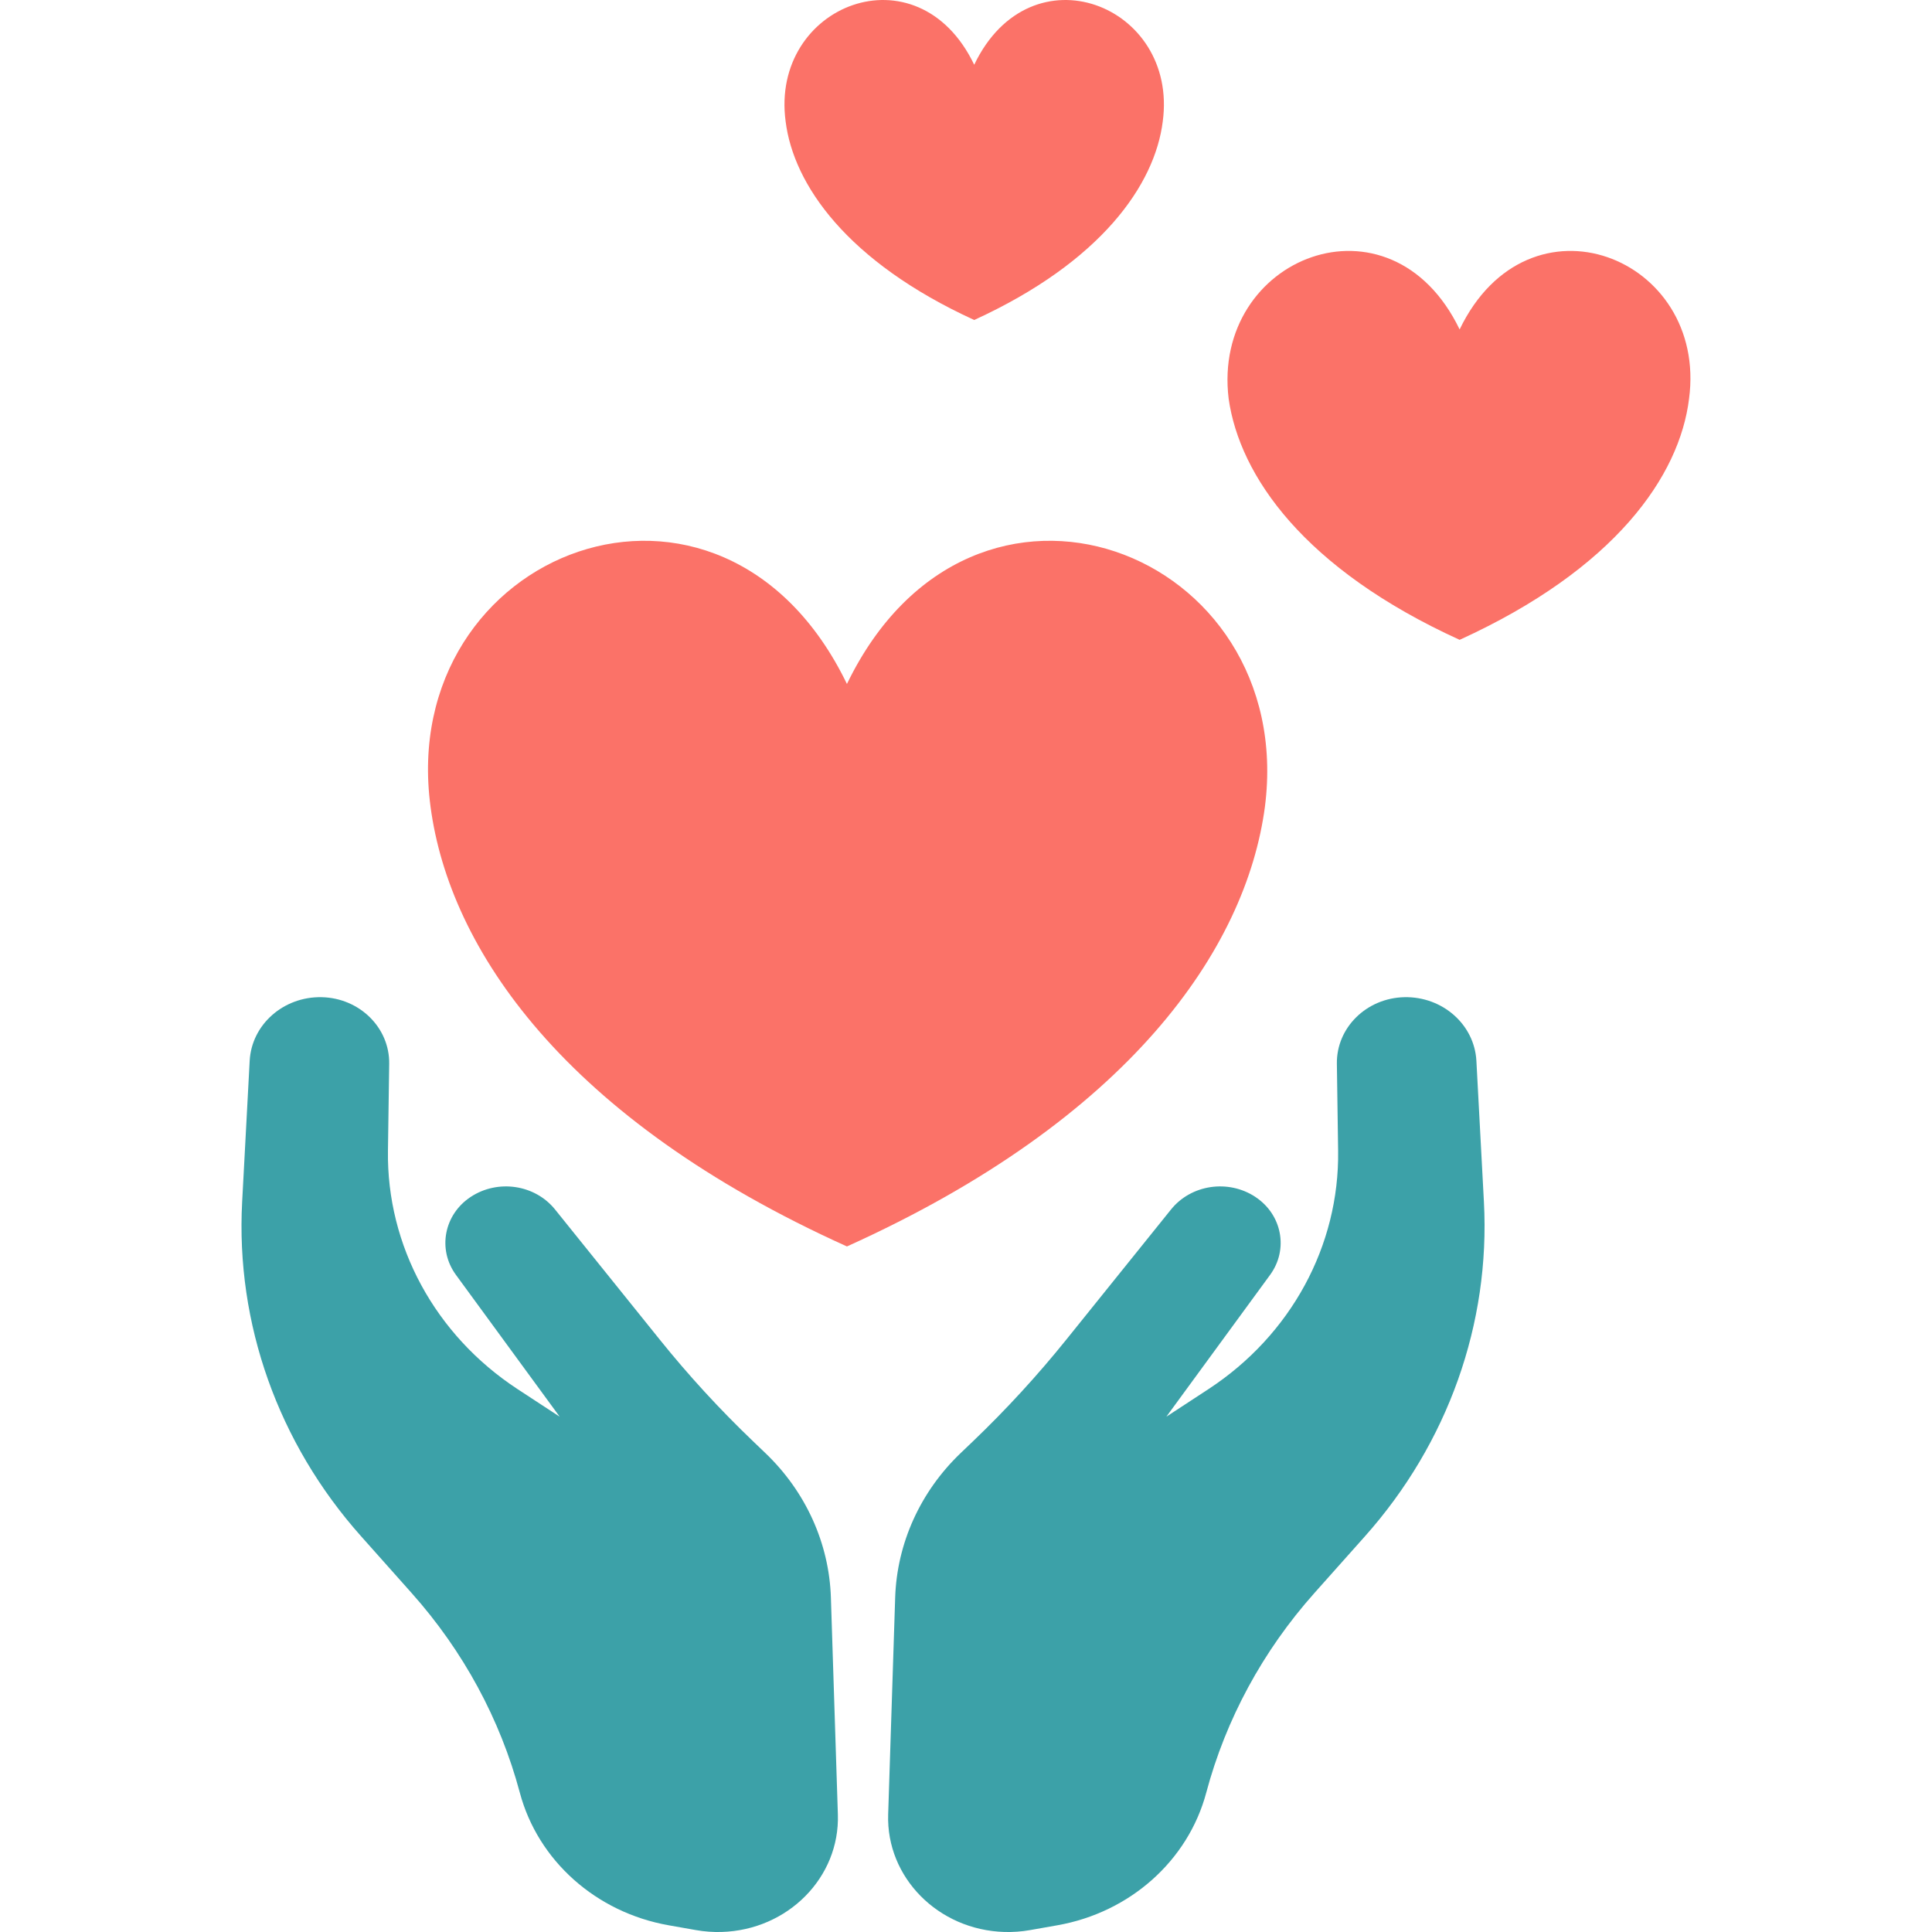
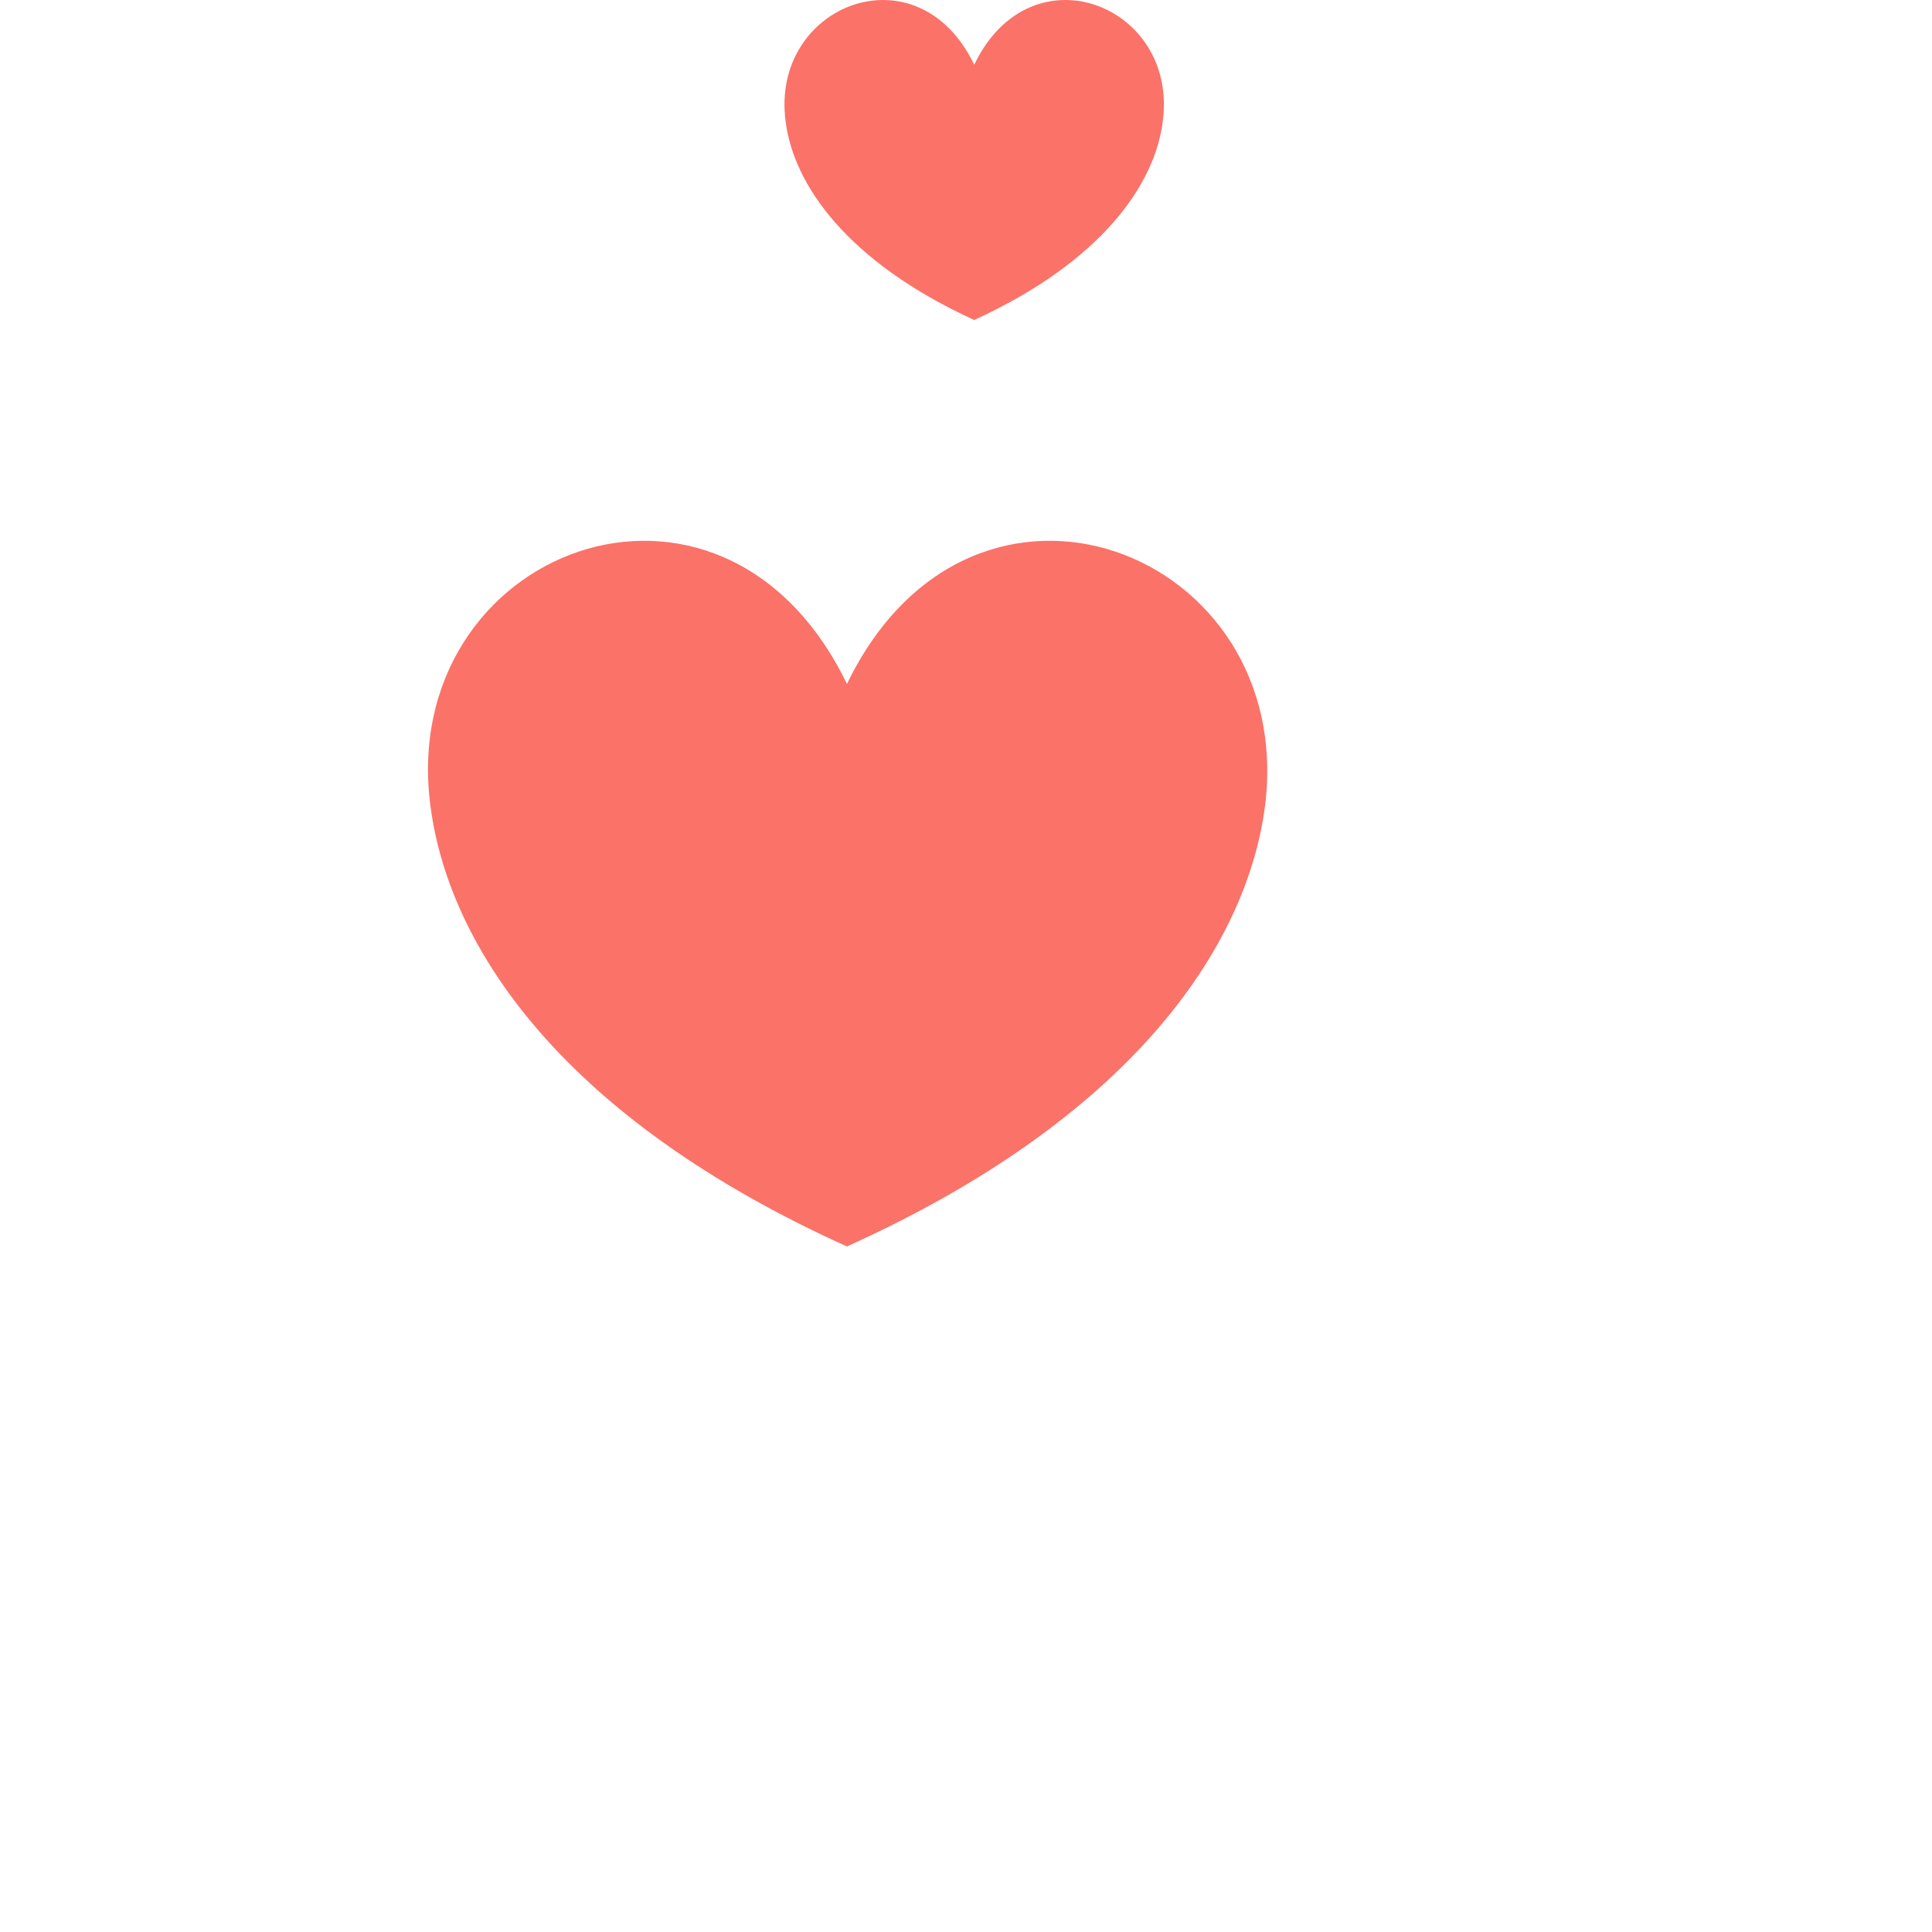
<svg xmlns="http://www.w3.org/2000/svg" width="56" height="56" viewBox="0 0 56 56" fill="none">
-   <path d="M29.856 55.945C29.612 55.988 29.363 56.006 29.114 55.999C27.194 55.943 25.685 54.417 25.744 52.592L25.947 46.308C25.998 44.735 26.675 43.239 27.841 42.122L28.201 41.778C29.17 40.85 30.075 39.864 30.911 38.825L33.942 35.058C34.523 34.335 35.599 34.174 36.386 34.692C36.387 34.693 36.388 34.693 36.388 34.694C37.162 35.205 37.353 36.216 36.815 36.952L33.808 41.063L35.033 40.261C37.418 38.697 38.826 36.106 38.786 33.352L38.75 30.834C38.734 29.789 39.608 28.927 40.708 28.904C41.813 28.881 42.737 29.698 42.794 30.748L43.012 34.837C43.2 38.366 41.968 41.831 39.566 44.528L38.095 46.179C36.603 47.855 35.532 49.832 34.964 51.96C34.438 53.932 32.754 55.433 30.65 55.805L29.856 55.945ZM20.174 55.945L19.38 55.805C17.277 55.433 15.593 53.932 15.067 51.96C14.499 49.832 13.428 47.855 11.935 46.179L10.465 44.528C8.062 41.831 6.83 38.366 7.019 34.837L7.237 30.748C7.293 29.698 8.218 28.881 9.323 28.904C10.422 28.927 11.296 29.789 11.281 30.834L11.245 33.352C11.205 36.106 12.613 38.697 14.997 40.261L16.222 41.063L13.215 36.952C12.677 36.216 12.868 35.205 13.642 34.694C13.643 34.693 13.644 34.693 13.645 34.692C14.432 34.174 15.508 34.335 16.089 35.058L19.12 38.825C19.955 39.864 20.86 40.85 21.83 41.778L22.189 42.122C23.356 43.239 24.033 44.735 24.084 46.308L24.286 52.592C24.345 54.417 22.837 55.943 20.916 55.999C20.668 56.006 20.419 55.988 20.174 55.945Z" fill="#3CA1A8" />
  <path fill-rule="evenodd" clip-rule="evenodd" d="M24.549 19.825C20.905 12.29 11.478 15.943 12.48 23.387C13.026 27.497 16.351 32.43 24.549 36.129C32.747 32.43 36.117 27.497 36.664 23.387C37.62 15.943 28.192 12.29 24.549 19.825Z" fill="#FB7268" />
-   <path fill-rule="evenodd" clip-rule="evenodd" d="M42.308 9.549C40.304 5.393 35.112 7.448 35.613 11.558C35.932 13.796 37.799 16.491 42.308 18.546C46.817 16.491 48.684 13.796 48.958 11.558C49.504 7.448 44.312 5.393 42.308 9.549Z" fill="#FB7268" />
  <path fill-rule="evenodd" clip-rule="evenodd" d="M28.238 1.877C26.598 -1.548 22.317 0.142 22.772 3.521C23 5.348 24.549 7.586 28.238 9.275C31.927 7.586 33.475 5.348 33.703 3.521C34.159 0.142 29.877 -1.548 28.238 1.877Z" fill="#FB7268" />
</svg>